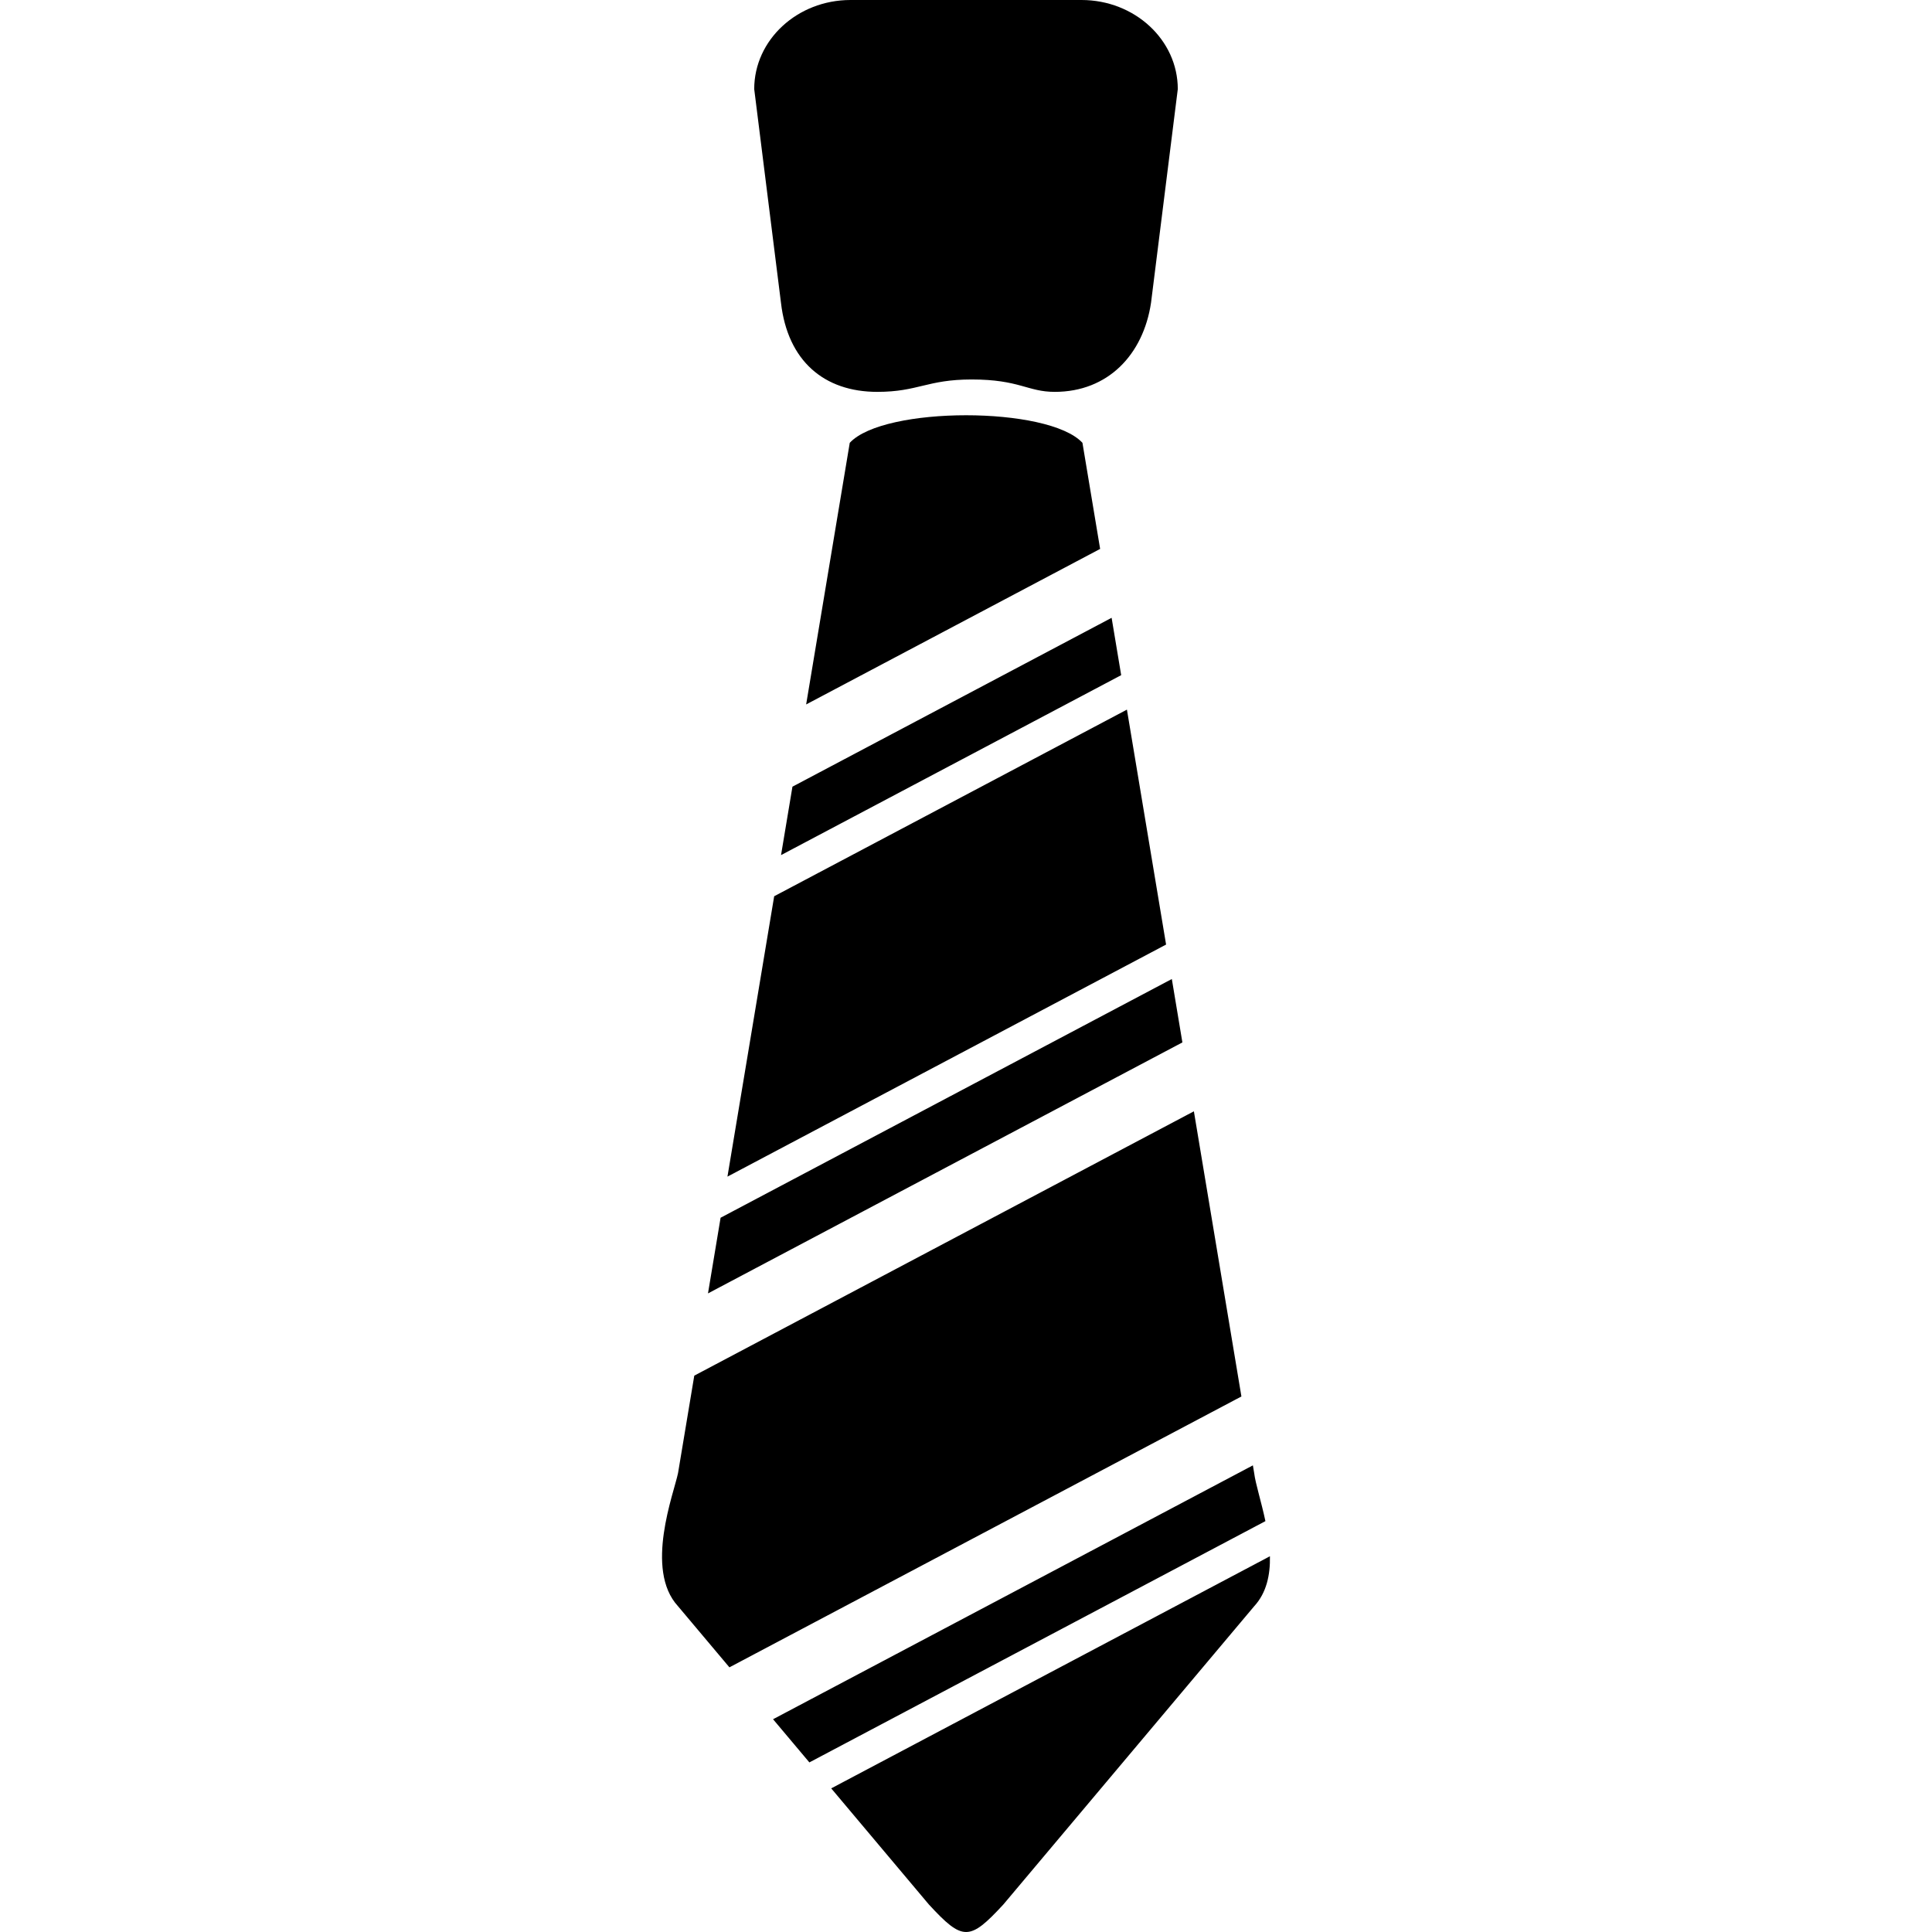
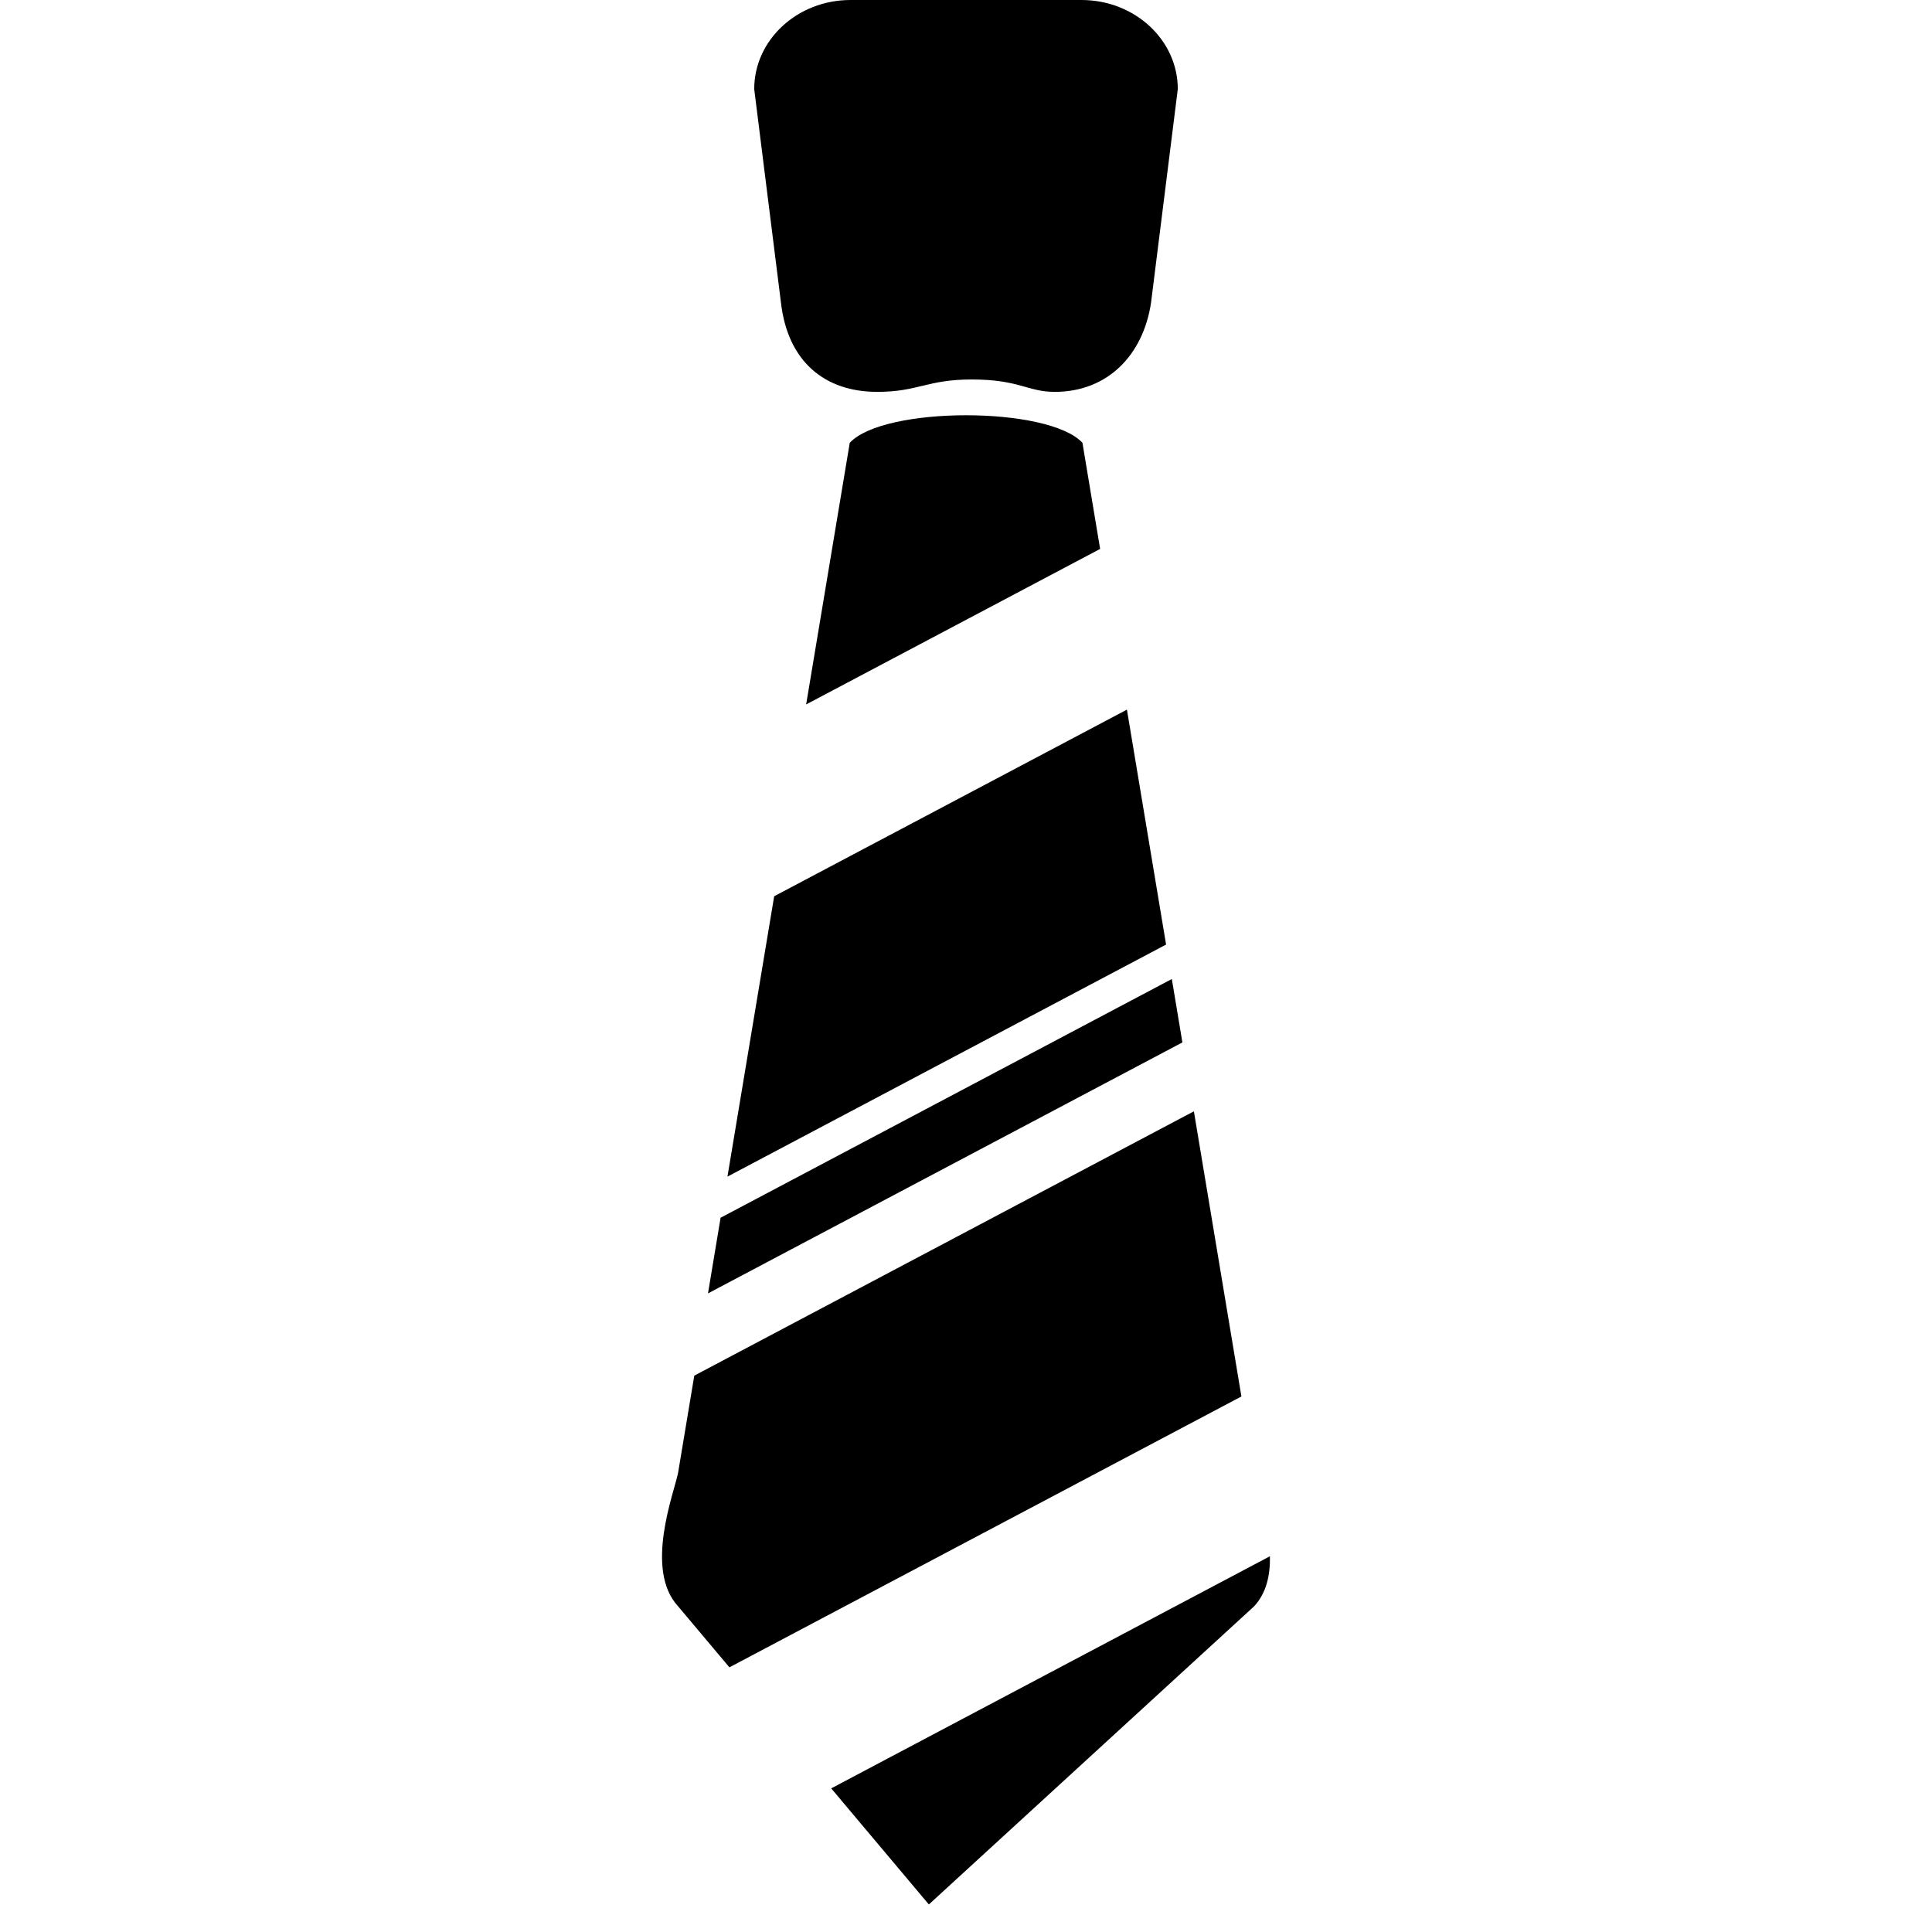
<svg xmlns="http://www.w3.org/2000/svg" version="1.1" id="Capa_1" x="0px" y="0px" width="890.955px" height="890.954px" viewBox="0 0 890.955 890.954" style="enable-background:new 0 0 890.955 890.954;" xml:space="preserve">
  <g>
    <g>
      <path d="M486.399,180.712c24.521,0,40.811-17.122,44.409-41.096l12.34-98.526c0-22.689-19.889-41.09-44.411-41.09H392.23    c-24.531,0-44.418,18.401-44.418,41.09l12.338,98.526c3.086,26.825,19.888,41.096,44.412,41.096    c18.837,0,22.951-5.714,43.514-5.714C470.172,174.998,473.83,180.712,486.399,180.712" />
      <polygon points="540.397,451.477 332.307,561.57 326.493,596.463 545.269,480.717   " />
      <polygon points="519.69,327.246 357.017,413.31 335.468,542.607 537.749,435.59   " />
-       <polygon points="360.179,394.339 517.04,311.352 512.63,284.905 365.439,362.781   " />
      <path d="M312.679,740.73l23.695,28.174L572.484,643.99l-21.918-131.504L320.171,634.385l-7.492,44.951    C310.817,688.498,297.052,723.77,312.679,740.73" />
-       <path d="M383.321,824.719l45.026,53.535c15.627,16.934,18.734,16.934,34.367,0L578.375,740.73    c5.718-6.205,7.439-14.475,7.266-23.057L383.321,824.719z" />
+       <path d="M383.321,824.719l45.026,53.535L578.375,740.73    c5.718-6.205,7.439-14.475,7.266-23.057L383.321,824.719z" />
      <path d="M507.334,253.134l-8.154-48.92c-15.627-16.955-91.673-16.955-107.312,0l-20.109,120.647L507.334,253.134z" />
-       <path d="M578.375,679.336l-0.597-3.576L356.501,792.834l16.749,19.912L583.558,701.48    C581.625,692.359,578.972,684.197,578.375,679.336" />
    </g>
  </g>
  <g>
</g>
  <g>
</g>
  <g>
</g>
  <g>
</g>
  <g>
</g>
  <g>
</g>
  <g>
</g>
  <g>
</g>
  <g>
</g>
  <g>
</g>
  <g>
</g>
  <g>
</g>
  <g>
</g>
  <g>
</g>
  <g>
</g>
</svg>